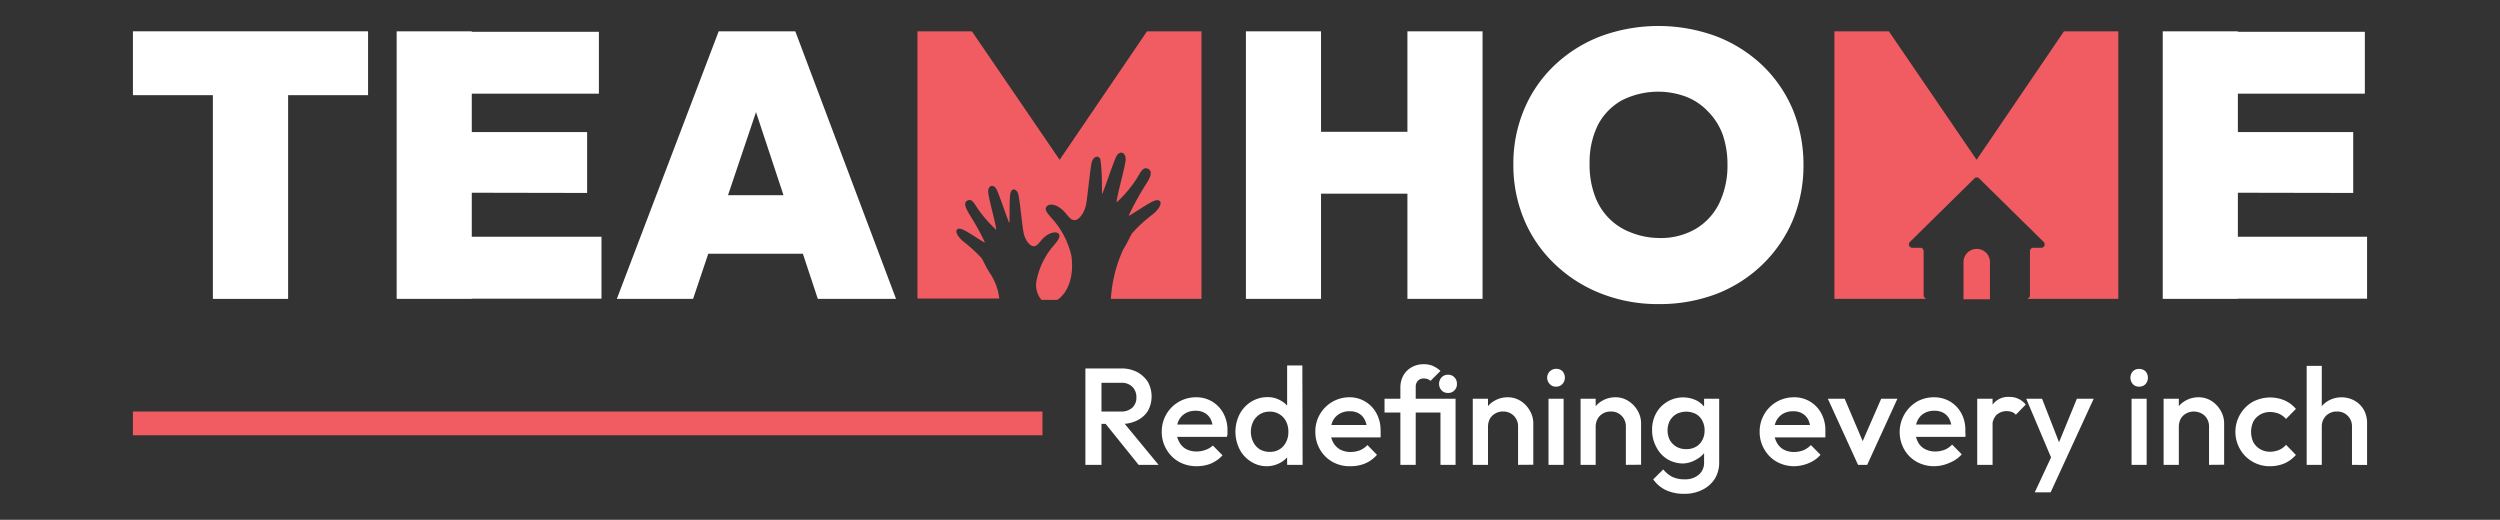
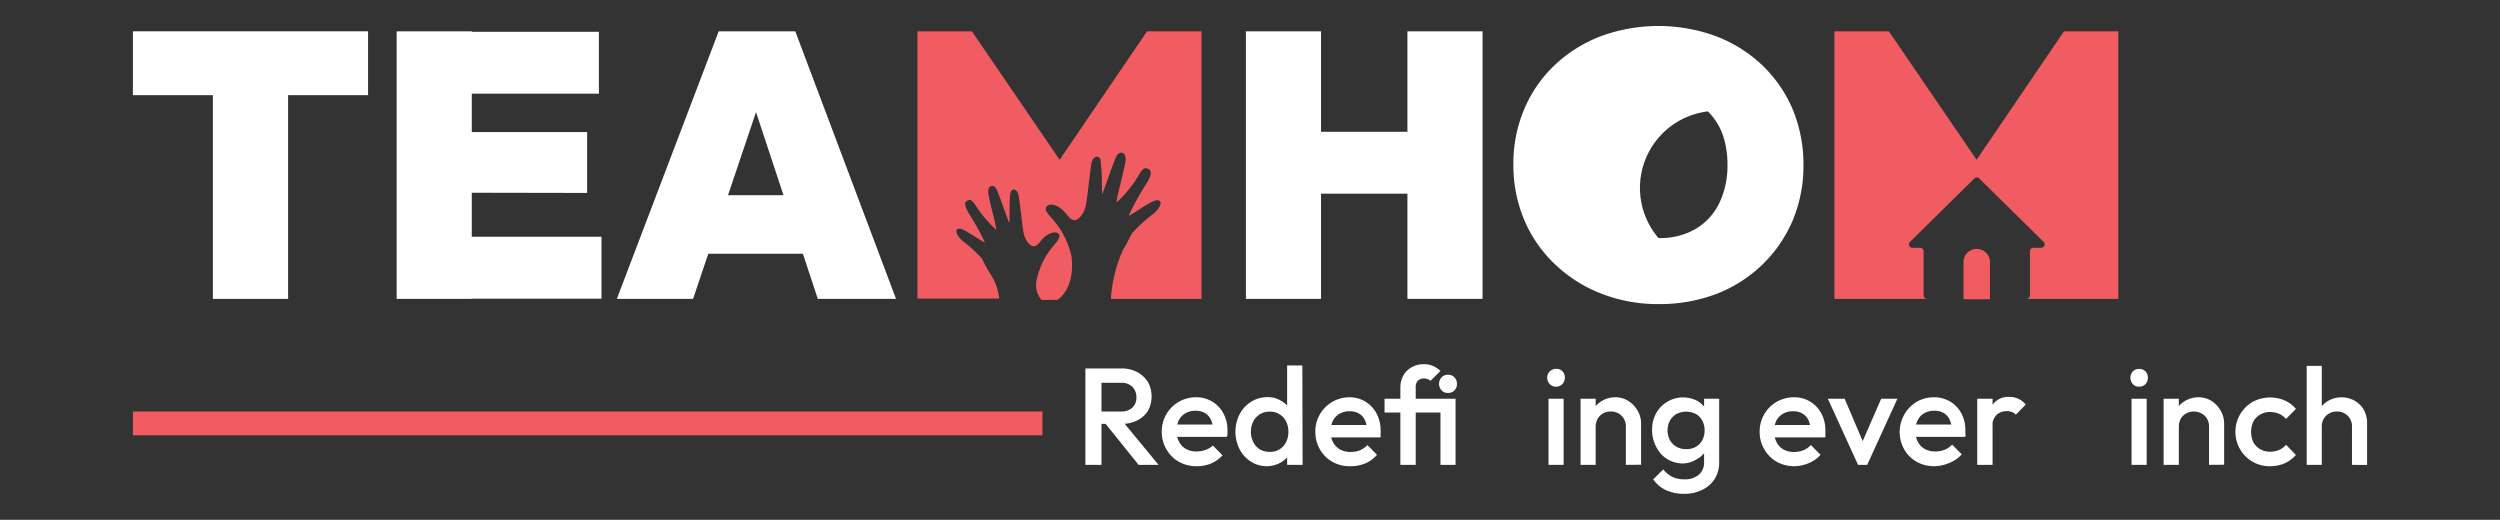
<svg xmlns="http://www.w3.org/2000/svg" id="Layer_1" data-name="Layer 1" viewBox="0 0 202 42">
  <rect x="0" y="0" width="202" height="42" fill="#333333" stroke="none" />
  <defs>
    <style>.cls-1{fill:#f05c62;}.cls-2{fill:#fff;}</style>
  </defs>
  <rect class="cls-1" x="10.74" y="33.25" width="73.49" height="1.92" />
  <path class="cls-2" d="M10.74,7.69V2.53h19V7.69ZM17.2,24.15V2.53h6.08V24.15Z" />
  <path class="cls-2" d="M32.05,24.15V2.53h6.07V24.15ZM37,7.57v-5H48.39v5Zm0,8v-4.9H47.44v4.92Zm0,8.56v-5H48.6v5Z" />
  <path class="cls-2" d="M49.84,24.15,58.07,2.53h6.19L72.4,24.15H66.08L60,5.78h2.19L56,24.15Zm5.35-3.65V15.77H67.27V20.5Z" />
  <path class="cls-1" d="M97.08,2.53V24.15H89.76a11.12,11.12,0,0,1,1-4c.32-.49.52-1,.71-1.3a11.61,11.61,0,0,1,1.72-1.57c.75-.65.72-1.16.24-1.1s-2.15,1.31-2.23,1.24a22.4,22.4,0,0,1,1.4-2.54c.22-.35.63-1,.18-1.23s-.62.3-1,.88a9.84,9.84,0,0,1-1.54,1.81c-.12-.08.66-2.77.71-3.4s-.45-.79-.71-.37-1.13,3.15-1.2,3.1c0-.93,0-1.87-.13-2.8-.17-.37-.53-.21-.67.15s-.36,2.93-.5,3.57-.6,1.28-1,1.19-.55-.61-1.12-1-1-.27-1.11,0,.34.69.67,1.08a6.81,6.81,0,0,1,1.39,2.81c.25,1.87-.41,3.09-1.14,3.56H84.15a1.86,1.86,0,0,1-.38-1.64A6.15,6.15,0,0,1,85,20c.29-.34.66-.74.6-1s-.48-.33-1,0-.65.81-1,.89-.77-.48-.89-1.06-.33-2.87-.45-3.2-.44-.46-.59-.12S81.61,18,81.55,18s-.84-2.4-1.07-2.77-.68-.24-.63.33.74,3,.63,3A11,11,0,0,1,79.1,17c-.38-.52-.54-1-.94-.79s0,.79.16,1.1a20.14,20.14,0,0,1,1.26,2.27c-.08.07-1.58-1.05-2-1.1s-.46.4.22,1a11.93,11.93,0,0,1,1.53,1.4c.17.3.35.73.64,1.17a4.58,4.58,0,0,1,.77,2.07H74.13V2.53h4.4l7.09,10.38L92.68,2.53Z" />
  <path class="cls-1" d="M171.16,2.53V24.15h-7.42a.3.3,0,0,0,.28-.28V20.29a.27.27,0,0,1,.27-.27h.65a.27.27,0,0,0,.25-.17.28.28,0,0,0-.06-.3l-2.47-2.43-2.75-2.71a.27.27,0,0,0-.37,0h0l-5.22,5.14a.28.28,0,0,0-.06.3.27.27,0,0,0,.25.17h.65a.27.27,0,0,1,.27.27h0v3.58a.3.3,0,0,0,.28.28h-7.49V2.53h4.4l7.09,10.38,7.06-10.38Z" />
  <path class="cls-2" d="M100.67,24.15V2.53h6.07V24.15Zm3.31-8.5v-5h12.11v5Zm9.74,8.5V2.53h6.07V24.15Z" />
-   <path class="cls-2" d="M134.06,24.57a12.53,12.53,0,0,1-4.69-.85,11.34,11.34,0,0,1-3.73-2.37,10.57,10.57,0,0,1-2.48-3.58,11.37,11.37,0,0,1-.88-4.46,11.27,11.27,0,0,1,.87-4.47,10.48,10.48,0,0,1,2.44-3.55,11.24,11.24,0,0,1,3.72-2.35,13.51,13.51,0,0,1,9.38,0,11.24,11.24,0,0,1,3.72,2.35,10.69,10.69,0,0,1,2.45,3.57,11.63,11.63,0,0,1,.86,4.48,11.49,11.49,0,0,1-.86,4.45,10.88,10.88,0,0,1-2.45,3.58,11.11,11.11,0,0,1-3.7,2.37A12.92,12.92,0,0,1,134.06,24.57ZM134,19.23a5.61,5.61,0,0,0,3-.73,4.89,4.89,0,0,0,1.91-2.07,7,7,0,0,0,.67-3.12,7.38,7.38,0,0,0-.38-2.42A5.21,5.21,0,0,0,138,9a4.84,4.84,0,0,0-1.75-1.18,6.49,6.49,0,0,0-5.23.3,4.87,4.87,0,0,0-1.92,2,6.83,6.83,0,0,0-.66,3.11,7.07,7.07,0,0,0,.38,2.46,5,5,0,0,0,1.1,1.86,4.86,4.86,0,0,0,1.75,1.19A6.23,6.23,0,0,0,134,19.23Z" />
-   <path class="cls-2" d="M174.75,24.15V2.53h6.07V24.15Zm4.91-16.58v-5h11.42v5Zm0,8v-4.9h10.48v4.92Zm0,8.56v-5h11.6v5Z" />
+   <path class="cls-2" d="M134.06,24.57a12.53,12.53,0,0,1-4.69-.85,11.34,11.34,0,0,1-3.73-2.37,10.57,10.57,0,0,1-2.48-3.58,11.37,11.37,0,0,1-.88-4.46,11.27,11.27,0,0,1,.87-4.47,10.48,10.48,0,0,1,2.44-3.55,11.24,11.24,0,0,1,3.72-2.35,13.51,13.51,0,0,1,9.38,0,11.24,11.24,0,0,1,3.72,2.35,10.69,10.69,0,0,1,2.45,3.57,11.63,11.63,0,0,1,.86,4.48,11.49,11.49,0,0,1-.86,4.45,10.88,10.88,0,0,1-2.45,3.58,11.11,11.11,0,0,1-3.7,2.37A12.92,12.92,0,0,1,134.06,24.57ZM134,19.23a5.61,5.61,0,0,0,3-.73,4.89,4.89,0,0,0,1.91-2.07,7,7,0,0,0,.67-3.12,7.38,7.38,0,0,0-.38-2.42A5.21,5.21,0,0,0,138,9A6.23,6.23,0,0,0,134,19.23Z" />
  <path class="cls-1" d="M159.72,20.11a1.07,1.07,0,0,0-1.07,1.07h0v3h2.14v-3A1.07,1.07,0,0,0,159.72,20.11Z" />
  <path class="cls-2" d="M87.7,37.56V29.77H89v7.79Zm.88-3.31v-1h2a1.27,1.27,0,0,0,.91-.31,1.08,1.08,0,0,0,.33-.85,1.15,1.15,0,0,0-.32-.83,1.21,1.21,0,0,0-.91-.33h-2V29.77h2a2.74,2.74,0,0,1,1.29.29,2.38,2.38,0,0,1,.87.8,2.43,2.43,0,0,1,0,2.34,2.09,2.09,0,0,1-.87.77,2.73,2.73,0,0,1-1.29.28ZM92,37.56l-2.73-3.39,1.19-.43,3.15,3.82Z" />
  <path class="cls-2" d="M96.69,37.67a2.9,2.9,0,0,1-1.44-.36,2.67,2.67,0,0,1-1-1,2.73,2.73,0,0,1-.38-1.42,2.81,2.81,0,0,1,.37-1.42,2.76,2.76,0,0,1,2.39-1.37,2.45,2.45,0,0,1,2.22,1.3,2.82,2.82,0,0,1,.33,1.36V35a.58.58,0,0,1-.06.3h-4.4v-1h3.75l-.46.4a2,2,0,0,0-.18-.82,1.24,1.24,0,0,0-.48-.51,1.41,1.41,0,0,0-.75-.18,1.55,1.55,0,0,0-.81.2,1.39,1.39,0,0,0-.54.56,2,2,0,0,0-.19.86,1.69,1.69,0,0,0,.21.88,1.39,1.39,0,0,0,.56.59,1.77,1.77,0,0,0,.85.2,2.18,2.18,0,0,0,.76-.14A1.79,1.79,0,0,0,98,36l.78.79a2.7,2.7,0,0,1-1,.69A3.14,3.14,0,0,1,96.69,37.67Z" />
  <path class="cls-2" d="M102.39,37.67a2.34,2.34,0,0,1-1.31-.37,2.53,2.53,0,0,1-.92-1,3.14,3.14,0,0,1,0-2.83,2.6,2.6,0,0,1,.92-1,2.44,2.44,0,0,1,1.31-.38,2,2,0,0,1,1.08.27,1.9,1.9,0,0,1,.75.71,2,2,0,0,1,.28,1v1.54a2,2,0,0,1-1,1.75A2.29,2.29,0,0,1,102.39,37.67Zm.2-1.16a1.46,1.46,0,0,0,.79-.2,1.41,1.41,0,0,0,.53-.58,1.75,1.75,0,0,0,.19-.84,1.79,1.79,0,0,0-.19-.85,1.39,1.39,0,0,0-.53-.57,1.43,1.43,0,0,0-.78-.21,1.5,1.5,0,0,0-.8.21,1.53,1.53,0,0,0-.53.57,1.89,1.89,0,0,0,0,1.69,1.41,1.41,0,0,0,.53.58A1.55,1.55,0,0,0,102.59,36.51Zm2.66,1.05H104V36.12l.22-1.3L104,33.53v-4h1.23Z" />
  <path class="cls-2" d="M109.09,37.67a2.8,2.8,0,0,1-1.44-.36,2.67,2.67,0,0,1-1-1,2.81,2.81,0,0,1-.37-1.42,2.72,2.72,0,0,1,.37-1.42A2.75,2.75,0,0,1,109,32.1a2.45,2.45,0,0,1,2.22,1.3,2.82,2.82,0,0,1,.33,1.36,1.31,1.31,0,0,1,0,.28,1.5,1.5,0,0,1,0,.3h-4.38v-1h3.75l-.46.4a1.8,1.8,0,0,0-.19-.82,1.16,1.16,0,0,0-.47-.51,1.41,1.41,0,0,0-.75-.18,1.55,1.55,0,0,0-.81.2,1.39,1.39,0,0,0-.54.56,2,2,0,0,0-.19.86,1.78,1.78,0,0,0,.2.88,1.47,1.47,0,0,0,.57.59,1.77,1.77,0,0,0,.85.2,2.18,2.18,0,0,0,.76-.14,1.81,1.81,0,0,0,.6-.42l.77.79a2.67,2.67,0,0,1-.94.69A3.06,3.06,0,0,1,109.09,37.67Z" />
  <path class="cls-2" d="M111.87,33.33V32.22h5.21v1.11Zm1.28,4.23V31.29a2,2,0,0,1,.24-.95,1.74,1.74,0,0,1,.66-.66,1.93,1.93,0,0,1,1-.25,1.87,1.87,0,0,1,.74.14,2.42,2.42,0,0,1,.6.4l-.8.8a1,1,0,0,0-.24-.14,1,1,0,0,0-.3-.05.65.65,0,0,0-.49.19.72.72,0,0,0-.17.51v6.28ZM117,31.75a.68.68,0,0,1-.52-.21.78.78,0,0,1,0-1.05.68.68,0,0,1,.52-.21.67.67,0,0,1,.52.21.72.72,0,0,1,.2.52.69.69,0,0,1-.2.53A.67.67,0,0,1,117,31.75Zm-.61,5.81V32.22h1.22v5.34Z" />
-   <path class="cls-2" d="M119,37.56V32.22h1.23v5.34Zm3.66,0V34.48a1.19,1.19,0,0,0-.34-.88,1.18,1.18,0,0,0-.87-.35,1.16,1.16,0,0,0-.63.16,1.14,1.14,0,0,0-.44.43,1.43,1.43,0,0,0-.15.64l-.48-.27a2.18,2.18,0,0,1,.27-1.09,1.88,1.88,0,0,1,.74-.74,2.08,2.08,0,0,1,1.06-.28,1.94,1.94,0,0,1,1.07.31,2.21,2.21,0,0,1,.73.79,2,2,0,0,1,.27,1v3.35Z" />
  <path class="cls-2" d="M125.73,31.24a.64.64,0,0,1-.52-.22.73.73,0,0,1,0-1,.75.75,0,0,1,.53-.22.68.68,0,0,1,.52.21.78.78,0,0,1,0,1A.66.66,0,0,1,125.73,31.24Zm-.61,6.32V32.22h1.22v5.34Z" />
  <path class="cls-2" d="M127.71,37.56V32.22h1.22v5.34Zm3.66,0V34.48a1.19,1.19,0,0,0-.34-.88,1.18,1.18,0,0,0-.87-.35,1.2,1.2,0,0,0-.64.16,1.11,1.11,0,0,0-.43.43,1.32,1.32,0,0,0-.16.64l-.47-.27a2.17,2.17,0,0,1,.26-1.09,2,2,0,0,1,.74-.74,2.11,2.11,0,0,1,1.07-.28,1.9,1.9,0,0,1,1.06.31,2.24,2.24,0,0,1,.74.79,2,2,0,0,1,.27,1v3.35Z" />
  <path class="cls-2" d="M136,37.45a2.51,2.51,0,0,1-1.28-.35,2.41,2.41,0,0,1-.9-1,2.83,2.83,0,0,1-.33-1.37,2.75,2.75,0,0,1,.33-1.35,2.49,2.49,0,0,1,3.3-1,1.92,1.92,0,0,1,1,1.71V35.4a2,2,0,0,1-.27,1,2.07,2.07,0,0,1-.76.71A2.26,2.26,0,0,1,136,37.45Zm.06,2.45a3.42,3.42,0,0,1-1.48-.31,2.6,2.6,0,0,1-1-.86l.81-.8a2.35,2.35,0,0,0,.73.6,2.29,2.29,0,0,0,1,.2,1.7,1.7,0,0,0,1.15-.38,1.26,1.26,0,0,0,.42-1V36l.21-1.18-.21-1.19V32.22h1.22v5.12a2.51,2.51,0,0,1-.35,1.34,2.46,2.46,0,0,1-1,.89,3.19,3.19,0,0,1-1.49.33Zm.19-3.61a1.53,1.53,0,0,0,.78-.19,1.3,1.3,0,0,0,.51-.53,1.54,1.54,0,0,0,.19-.79,1.6,1.6,0,0,0-.19-.8,1.3,1.3,0,0,0-.51-.53,1.74,1.74,0,0,0-1.57,0,1.5,1.5,0,0,0-.53.53,1.71,1.71,0,0,0-.19.8,1.67,1.67,0,0,0,.19.79,1.5,1.5,0,0,0,.53.53,1.6,1.6,0,0,0,.8.19Z" />
  <path class="cls-2" d="M145,37.67a2.9,2.9,0,0,1-1.44-.36,2.67,2.67,0,0,1-1-1,2.73,2.73,0,0,1-.38-1.42,2.76,2.76,0,0,1,1.37-2.42,2.81,2.81,0,0,1,1.39-.37,2.45,2.45,0,0,1,2.22,1.3,2.82,2.82,0,0,1,.33,1.36v.58H143v-1h3.75l-.46.4a2,2,0,0,0-.18-.82,1.24,1.24,0,0,0-.48-.51,1.41,1.41,0,0,0-.75-.18,1.55,1.55,0,0,0-.81.2,1.39,1.39,0,0,0-.54.56,1.82,1.82,0,0,0-.18.86,1.78,1.78,0,0,0,.2.88,1.39,1.39,0,0,0,.56.59,1.77,1.77,0,0,0,.85.2,2.18,2.18,0,0,0,.76-.14,1.81,1.81,0,0,0,.6-.42l.78.79a2.57,2.57,0,0,1-1,.69A3.18,3.18,0,0,1,145,37.67Z" />
  <path class="cls-2" d="M150.13,37.56l-2.44-5.34h1.36l1.85,4.35h-.8l1.9-4.35h1.31l-2.44,5.34Z" />
  <path class="cls-2" d="M156.3,37.67a2.9,2.9,0,0,1-1.44-.36,2.67,2.67,0,0,1-1-1,2.86,2.86,0,0,1,1-3.84,2.77,2.77,0,0,1,1.4-.37,2.56,2.56,0,0,1,1.32.35,2.49,2.49,0,0,1,.9.95,2.81,2.81,0,0,1,.32,1.36V35a.68.68,0,0,1,0,.3h-4.39v-1h3.75l-.45.4a2.14,2.14,0,0,0-.19-.82,1.22,1.22,0,0,0-.47-.51,1.45,1.45,0,0,0-.76-.18,1.55,1.55,0,0,0-.81.2,1.3,1.3,0,0,0-.53.56,1.83,1.83,0,0,0-.19.86,1.78,1.78,0,0,0,.2.88,1.3,1.3,0,0,0,.57.59,1.76,1.76,0,0,0,.84.2,2.18,2.18,0,0,0,.76-.14,1.67,1.67,0,0,0,.6-.42l.78.79a2.57,2.57,0,0,1-1,.69A3.06,3.06,0,0,1,156.3,37.67Z" />
  <path class="cls-2" d="M159.76,37.56V32.22H161v5.34Zm1.23-3-.42-.22A2.74,2.74,0,0,1,161,32.7a1.55,1.55,0,0,1,1.36-.63,1.65,1.65,0,0,1,1.32.62l-.8.82a.77.77,0,0,0-.32-.22,1.14,1.14,0,0,0-.41-.07,1.22,1.22,0,0,0-.85.32,1.38,1.38,0,0,0-.32,1.05Z" />
-   <path class="cls-2" d="M166,37.61l-2.28-5.39H165l1.56,4h-.39l1.64-4h1.36l-2.48,5.39Zm-1.59,2.17L166,36.37l.69,1.24-1,2.17Z" />
  <path class="cls-2" d="M172.84,31.24a.64.64,0,0,1-.52-.22.78.78,0,0,1,0-1,.68.68,0,0,1,.52-.21.7.7,0,0,1,.53.21.78.78,0,0,1,0,1A.67.67,0,0,1,172.84,31.24Zm-.61,6.32V32.22h1.22v5.34Z" />
  <path class="cls-2" d="M174.82,37.56V32.22h1.23v5.34Zm3.67,0V34.48a1.21,1.21,0,0,0-.34-.88,1.3,1.3,0,0,0-1.51-.19,1.14,1.14,0,0,0-.44.43,1.43,1.43,0,0,0-.15.64l-.48-.27a2.18,2.18,0,0,1,.27-1.09,1.88,1.88,0,0,1,.74-.74,2.08,2.08,0,0,1,1.06-.28,1.94,1.94,0,0,1,1.07.31,2.21,2.21,0,0,1,.73.79,2,2,0,0,1,.27,1v3.35Z" />
  <path class="cls-2" d="M183.42,37.67A2.72,2.72,0,0,1,182,37.3a2.67,2.67,0,0,1-1-1,2.8,2.8,0,0,1,1-3.82h0a3,3,0,0,1,2.59-.13,2.51,2.51,0,0,1,.92.69l-.8.81a1.69,1.69,0,0,0-.57-.42,2,2,0,0,0-.71-.14,1.56,1.56,0,0,0-.81.21,1.48,1.48,0,0,0-.55.56,2,2,0,0,0,0,1.67,1.48,1.48,0,0,0,.55.56,1.56,1.56,0,0,0,.81.21,2,2,0,0,0,.71-.14,1.49,1.49,0,0,0,.57-.42l.8.82a2.69,2.69,0,0,1-.92.68A3,3,0,0,1,183.42,37.67Z" />
  <path class="cls-2" d="M186.38,37.56v-8h1.22v8Zm3.66,0V34.48a1.18,1.18,0,0,0-1.13-1.23h-.08a1.2,1.2,0,0,0-.64.16,1.11,1.11,0,0,0-.43.43,1.2,1.2,0,0,0-.16.64l-.48-.27a2.18,2.18,0,0,1,.27-1.09,2,2,0,0,1,.74-.74,2.18,2.18,0,0,1,2.13,0,2,2,0,0,1,.74.74,2.23,2.23,0,0,1,.26,1.1v3.35Z" />
</svg>